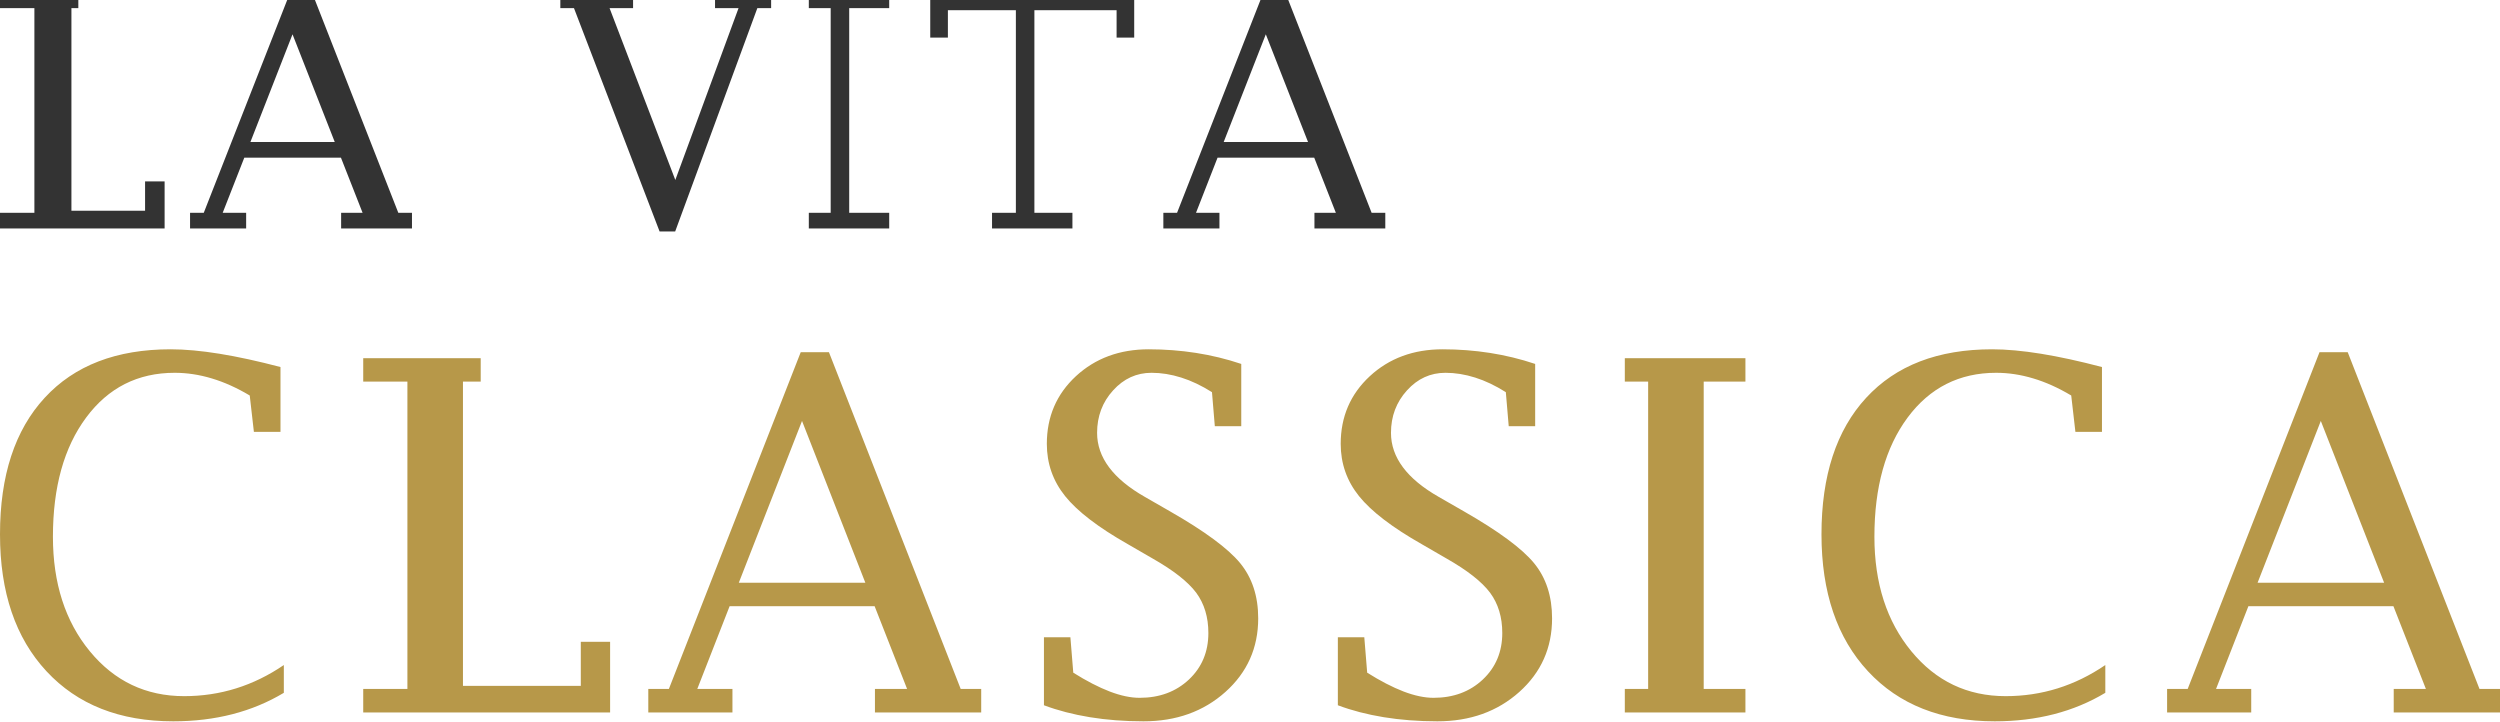
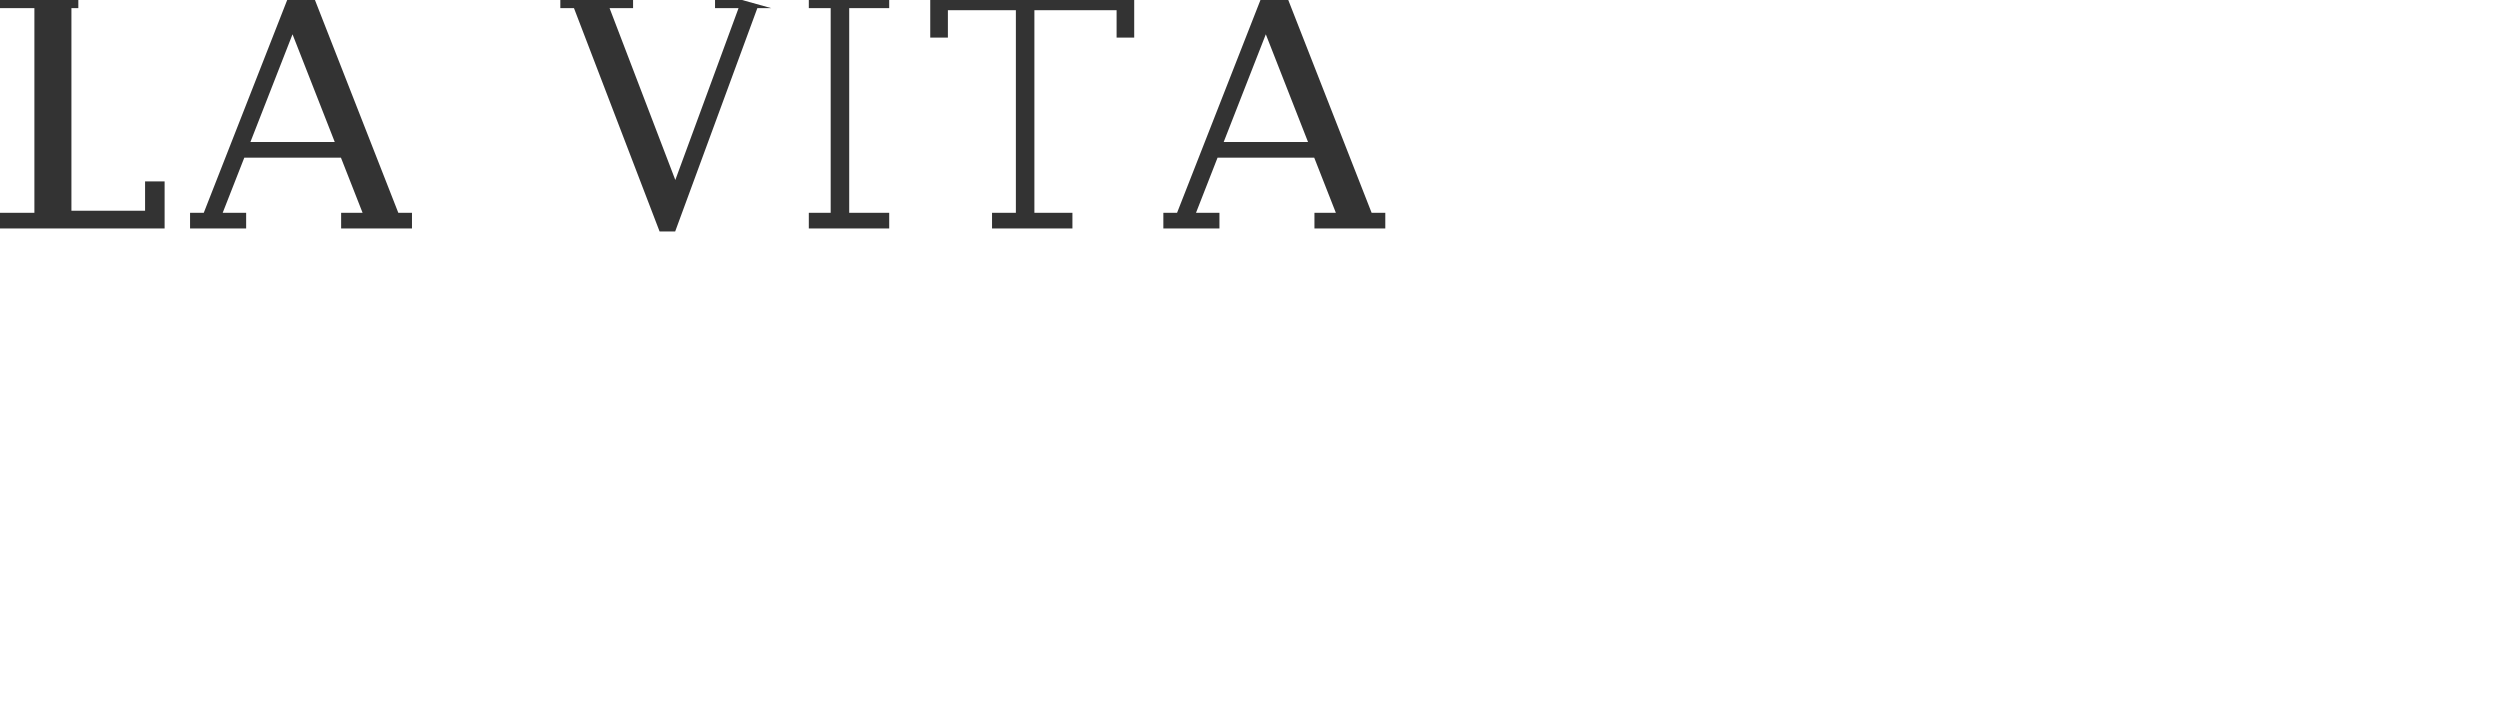
<svg xmlns="http://www.w3.org/2000/svg" width="135px" height="39px" viewBox="0 0 135 39" version="1.1" xml:space="preserve" style="fill-rule:evenodd;clip-rule:evenodd;stroke-linejoin:round;stroke-miterlimit:2;">
  <g transform="matrix(1,0,0,1,0,18)">
-     <path d="M129.244,14.733L121.414,14.733L119.666,19.204L121.566,19.204L121.566,20.472L117.023,20.472L117.023,19.204L118.134,19.204L125.254,1.017L126.776,1.017L133.893,19.204L135,19.204L135,20.472L129.261,20.472L129.261,19.204L130.999,19.204L129.244,14.733ZM47.229,14.733L39.4,14.733L37.653,19.204L39.552,19.204L39.552,20.472L35.008,20.472L35.008,19.204L36.119,19.204L43.24,1.017L44.762,1.017L51.878,19.204L52.985,19.204L52.985,20.472L47.247,20.472L47.247,19.204L48.984,19.204L47.229,14.733ZM15.327,17.912L15.327,19.412C13.618,20.437 11.629,20.951 9.356,20.951C6.463,20.951 4.182,20.049 2.51,18.248C0.836,16.447 0,13.982 0,10.854C0,7.683 0.803,5.225 2.414,3.48C4.02,1.735 6.288,0.862 9.213,0.862C9.986,0.862 10.864,0.943 11.852,1.102C12.838,1.262 13.935,1.501 15.146,1.82L15.146,5.322L13.71,5.322L13.486,3.357C12.792,2.943 12.106,2.635 11.433,2.434C10.76,2.231 10.094,2.131 9.432,2.131C7.441,2.131 5.848,2.936 4.653,4.546C3.455,6.158 2.858,8.304 2.858,10.984C2.858,13.491 3.521,15.553 4.851,17.169C6.181,18.785 7.88,19.592 9.947,19.592C11.894,19.592 13.687,19.032 15.327,17.912ZM113.687,17.912L113.687,19.412C111.98,20.437 109.989,20.951 107.716,20.951C104.825,20.951 102.542,20.049 100.87,18.248C99.198,16.447 98.36,13.982 98.36,10.854C98.36,7.683 99.165,5.225 100.774,3.48C102.382,1.735 104.648,0.862 107.573,0.862C108.346,0.862 109.226,0.943 110.212,1.102C111.198,1.262 112.297,1.501 113.506,1.82L113.506,5.322L112.072,5.322L111.846,3.357C111.152,2.943 110.468,2.635 109.793,2.434C109.12,2.231 108.454,2.131 107.792,2.131C105.803,2.131 104.21,2.936 103.013,4.546C101.816,6.158 101.218,8.304 101.218,10.984C101.218,13.491 101.883,15.553 103.213,17.169C104.543,18.785 106.24,19.592 108.307,19.592C110.254,19.592 112.047,19.032 113.687,17.912ZM94.253,2.608L92,2.608L92,19.204L94.253,19.204L94.253,20.472L87.74,20.472L87.74,19.204L89,19.204L89,2.608L87.74,2.608L87.74,1.341L94.253,1.341L94.253,2.608ZM74.723,20.729C73.826,20.582 72.999,20.368 72.244,20.084L72.244,16.412L73.672,16.412L73.828,18.325C74.541,18.773 75.194,19.111 75.792,19.341C76.389,19.569 76.93,19.682 77.41,19.682C78.484,19.682 79.372,19.352 80.072,18.694C80.773,18.034 81.123,17.196 81.123,16.181C81.123,15.327 80.904,14.603 80.466,14.009C80.02,13.414 79.236,12.798 78.111,12.159L76.774,11.385C75.179,10.48 74.051,9.615 73.389,8.793C72.728,7.97 72.398,7.028 72.398,5.968C72.398,4.503 72.922,3.287 73.968,2.316C75.015,1.347 76.328,0.862 77.906,0.862C78.773,0.862 79.622,0.928 80.454,1.057C81.286,1.187 82.101,1.384 82.899,1.652L82.899,5.013L81.471,5.013L81.315,3.177C80.756,2.824 80.204,2.561 79.659,2.389C79.113,2.216 78.578,2.131 78.054,2.131C77.245,2.131 76.553,2.445 75.978,3.08C75.402,3.714 75.113,4.478 75.113,5.374C75.113,6.7 75.976,7.856 77.7,8.837L79.051,9.613C80.921,10.683 82.182,11.613 82.835,12.405C83.487,13.198 83.812,14.194 83.812,15.391C83.812,16.986 83.222,18.31 82.042,19.366C80.86,20.422 79.386,20.951 77.616,20.951C76.586,20.951 75.621,20.875 74.723,20.729ZM58.853,20.729C57.957,20.582 57.129,20.368 56.373,20.084L56.373,16.412L57.801,16.412L57.957,18.325C58.67,18.773 59.325,19.111 59.923,19.341C60.519,19.569 61.059,19.682 61.539,19.682C62.614,19.682 63.502,19.352 64.203,18.694C64.903,18.034 65.252,17.196 65.252,16.181C65.252,15.327 65.033,14.603 64.597,14.009C64.151,13.414 63.365,12.798 62.241,12.159L60.903,11.385C59.308,10.48 58.18,9.615 57.519,8.793C56.858,7.97 56.529,7.028 56.529,5.968C56.529,4.503 57.052,3.287 58.097,2.316C59.145,1.347 60.457,0.862 62.035,0.862C62.902,0.862 63.751,0.928 64.584,1.057C65.416,1.187 66.231,1.384 67.028,1.652L67.028,5.013L65.6,5.013L65.447,3.177C64.887,2.824 64.334,2.561 63.788,2.389C63.242,2.216 62.708,2.131 62.183,2.131C61.376,2.131 60.682,2.445 60.108,3.08C59.531,3.714 59.243,4.478 59.243,5.374C59.243,6.7 60.106,7.856 61.83,8.837L63.181,9.613C65.051,10.683 66.311,11.613 66.965,12.405C67.616,13.198 67.943,14.194 67.943,15.391C67.943,16.986 67.351,18.31 66.171,19.366C64.989,20.422 63.515,20.951 61.747,20.951C60.715,20.951 59.75,20.875 58.853,20.729ZM32.946,16.659L32.946,20.472L19.614,20.472L19.614,19.204L22,19.204L22,2.608L19.614,2.608L19.614,1.341L25.958,1.341L25.958,2.608L25,2.608L25,19.038L31.363,19.038L31.363,16.659L32.946,16.659ZM125.324,4.731L121.91,13.466L128.742,13.466L125.324,4.731ZM43.309,4.731L39.896,13.466L46.728,13.466L43.309,4.731Z" style="fill:rgb(183,152,73);fill-rule:nonzero;" />
-   </g>
+     </g>
  <g transform="matrix(1,0,0,1,-0.143,-1.43)">
-     <path d="M71.111,9.944L65.891,9.944L64.727,12.922L65.993,12.922L65.993,13.767L62.964,13.767L62.964,12.922L63.704,12.922L68.451,0.809L69.466,0.809L74.211,12.922L74.949,12.922L74.949,13.767L71.123,13.767L71.123,12.922L72.28,12.922L71.111,9.944ZM18.554,9.944L13.335,9.944L12.168,12.922L13.435,12.922L13.435,13.767L10.406,13.767L10.406,12.922L11.146,12.922L15.895,0.809L16.907,0.809L21.652,12.922L22.39,12.922L22.39,13.767L18.564,13.767L18.564,12.922L19.723,12.922L18.554,9.944ZM9.032,11.226L9.032,13.767L0.143,13.767L0.143,12.922L2,12.922L2,1.868L0.143,1.868L0.143,1.023L4.373,1.023L4.373,1.868L4,1.868L4,12.81L7.977,12.81L7.977,11.226L9.032,11.226ZM55,12.922L55,1.98L51.329,1.98L51.329,3.461L50.376,3.461L50.376,1L61.39,1L61.39,3.461L60.439,3.461L60.439,1.98L56,1.98L56,12.922L58.054,12.922L58.054,13.767L53.713,13.767L53.713,12.922L55,12.922ZM48.16,1.868L46,1.868L46,12.922L48.16,12.922L48.16,13.767L43.819,13.767L43.819,12.922L45,12.922L45,1.868L43.819,1.868L43.819,1.023L48.16,1.023L48.16,1.868ZM36.602,13.93L35.761,13.93L31.137,1.868L30.401,1.868L30.401,1.023L34.329,1.023L34.329,1.868L33.059,1.868L36.61,11.149L40.025,1.868L38.755,1.868L38.755,1.023L41.784,1.023L41.784,1.868L41.04,1.868L36.602,13.93ZM68.497,3.282L66.222,9.099L70.777,9.099L68.497,3.282ZM15.939,3.282L13.665,9.099L18.22,9.099L15.939,3.282Z" style="fill:rgb(51,51,51);fill-rule:nonzero;" />
+     <path d="M71.111,9.944L65.891,9.944L64.727,12.922L65.993,12.922L65.993,13.767L62.964,13.767L62.964,12.922L63.704,12.922L68.451,0.809L69.466,0.809L74.211,12.922L74.949,12.922L74.949,13.767L71.123,13.767L71.123,12.922L72.28,12.922L71.111,9.944ZM18.554,9.944L13.335,9.944L12.168,12.922L13.435,12.922L13.435,13.767L10.406,13.767L10.406,12.922L11.146,12.922L15.895,0.809L16.907,0.809L21.652,12.922L22.39,12.922L22.39,13.767L18.564,13.767L18.564,12.922L19.723,12.922L18.554,9.944ZM9.032,11.226L9.032,13.767L0.143,13.767L0.143,12.922L2,12.922L2,1.868L0.143,1.868L0.143,1.023L4.373,1.023L4.373,1.868L4,1.868L4,12.81L7.977,12.81L7.977,11.226L9.032,11.226ZM55,12.922L55,1.98L51.329,1.98L51.329,3.461L50.376,3.461L50.376,1L61.39,1L61.39,3.461L60.439,3.461L60.439,1.98L56,1.98L56,12.922L58.054,12.922L58.054,13.767L53.713,13.767L53.713,12.922L55,12.922ZM48.16,1.868L46,1.868L46,12.922L48.16,12.922L48.16,13.767L43.819,13.767L43.819,12.922L45,12.922L45,1.868L43.819,1.868L43.819,1.023L48.16,1.023L48.16,1.868ZM36.602,13.93L35.761,13.93L31.137,1.868L30.401,1.868L30.401,1.023L34.329,1.023L34.329,1.868L33.059,1.868L36.61,11.149L40.025,1.868L38.755,1.868L38.755,1.023L41.784,1.868L41.04,1.868L36.602,13.93ZM68.497,3.282L66.222,9.099L70.777,9.099L68.497,3.282ZM15.939,3.282L13.665,9.099L18.22,9.099L15.939,3.282Z" style="fill:rgb(51,51,51);fill-rule:nonzero;" />
  </g>
</svg>